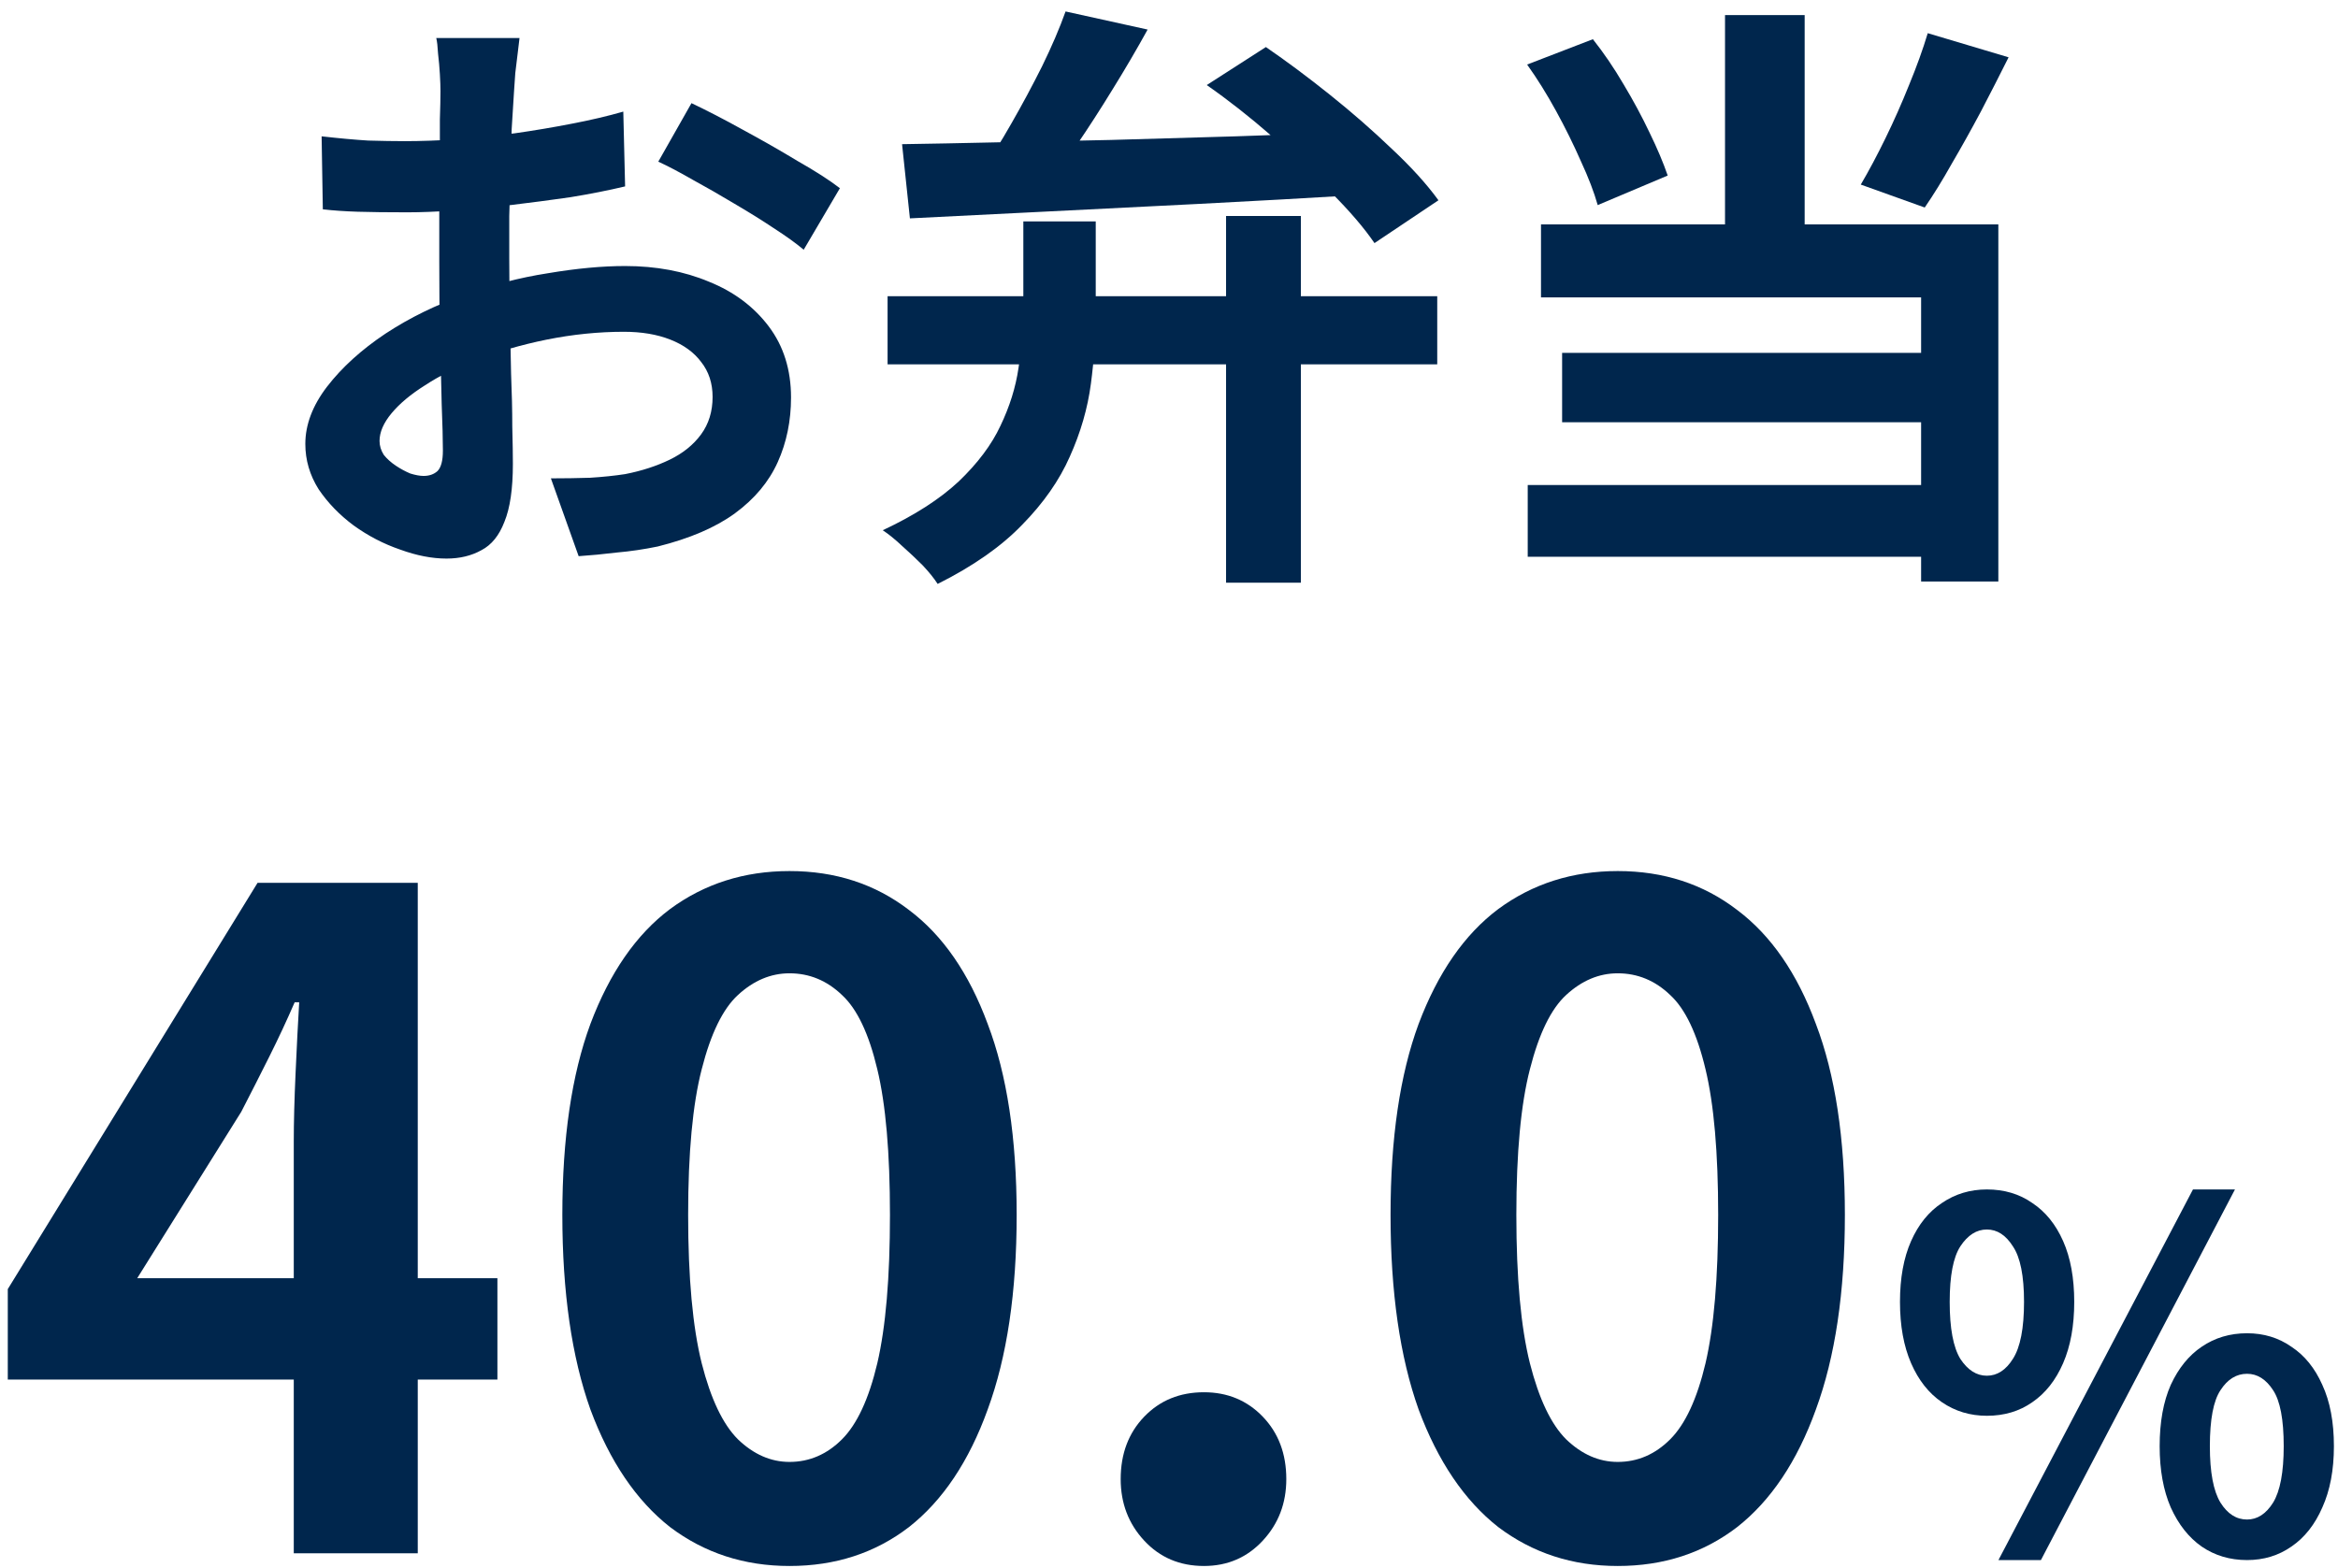
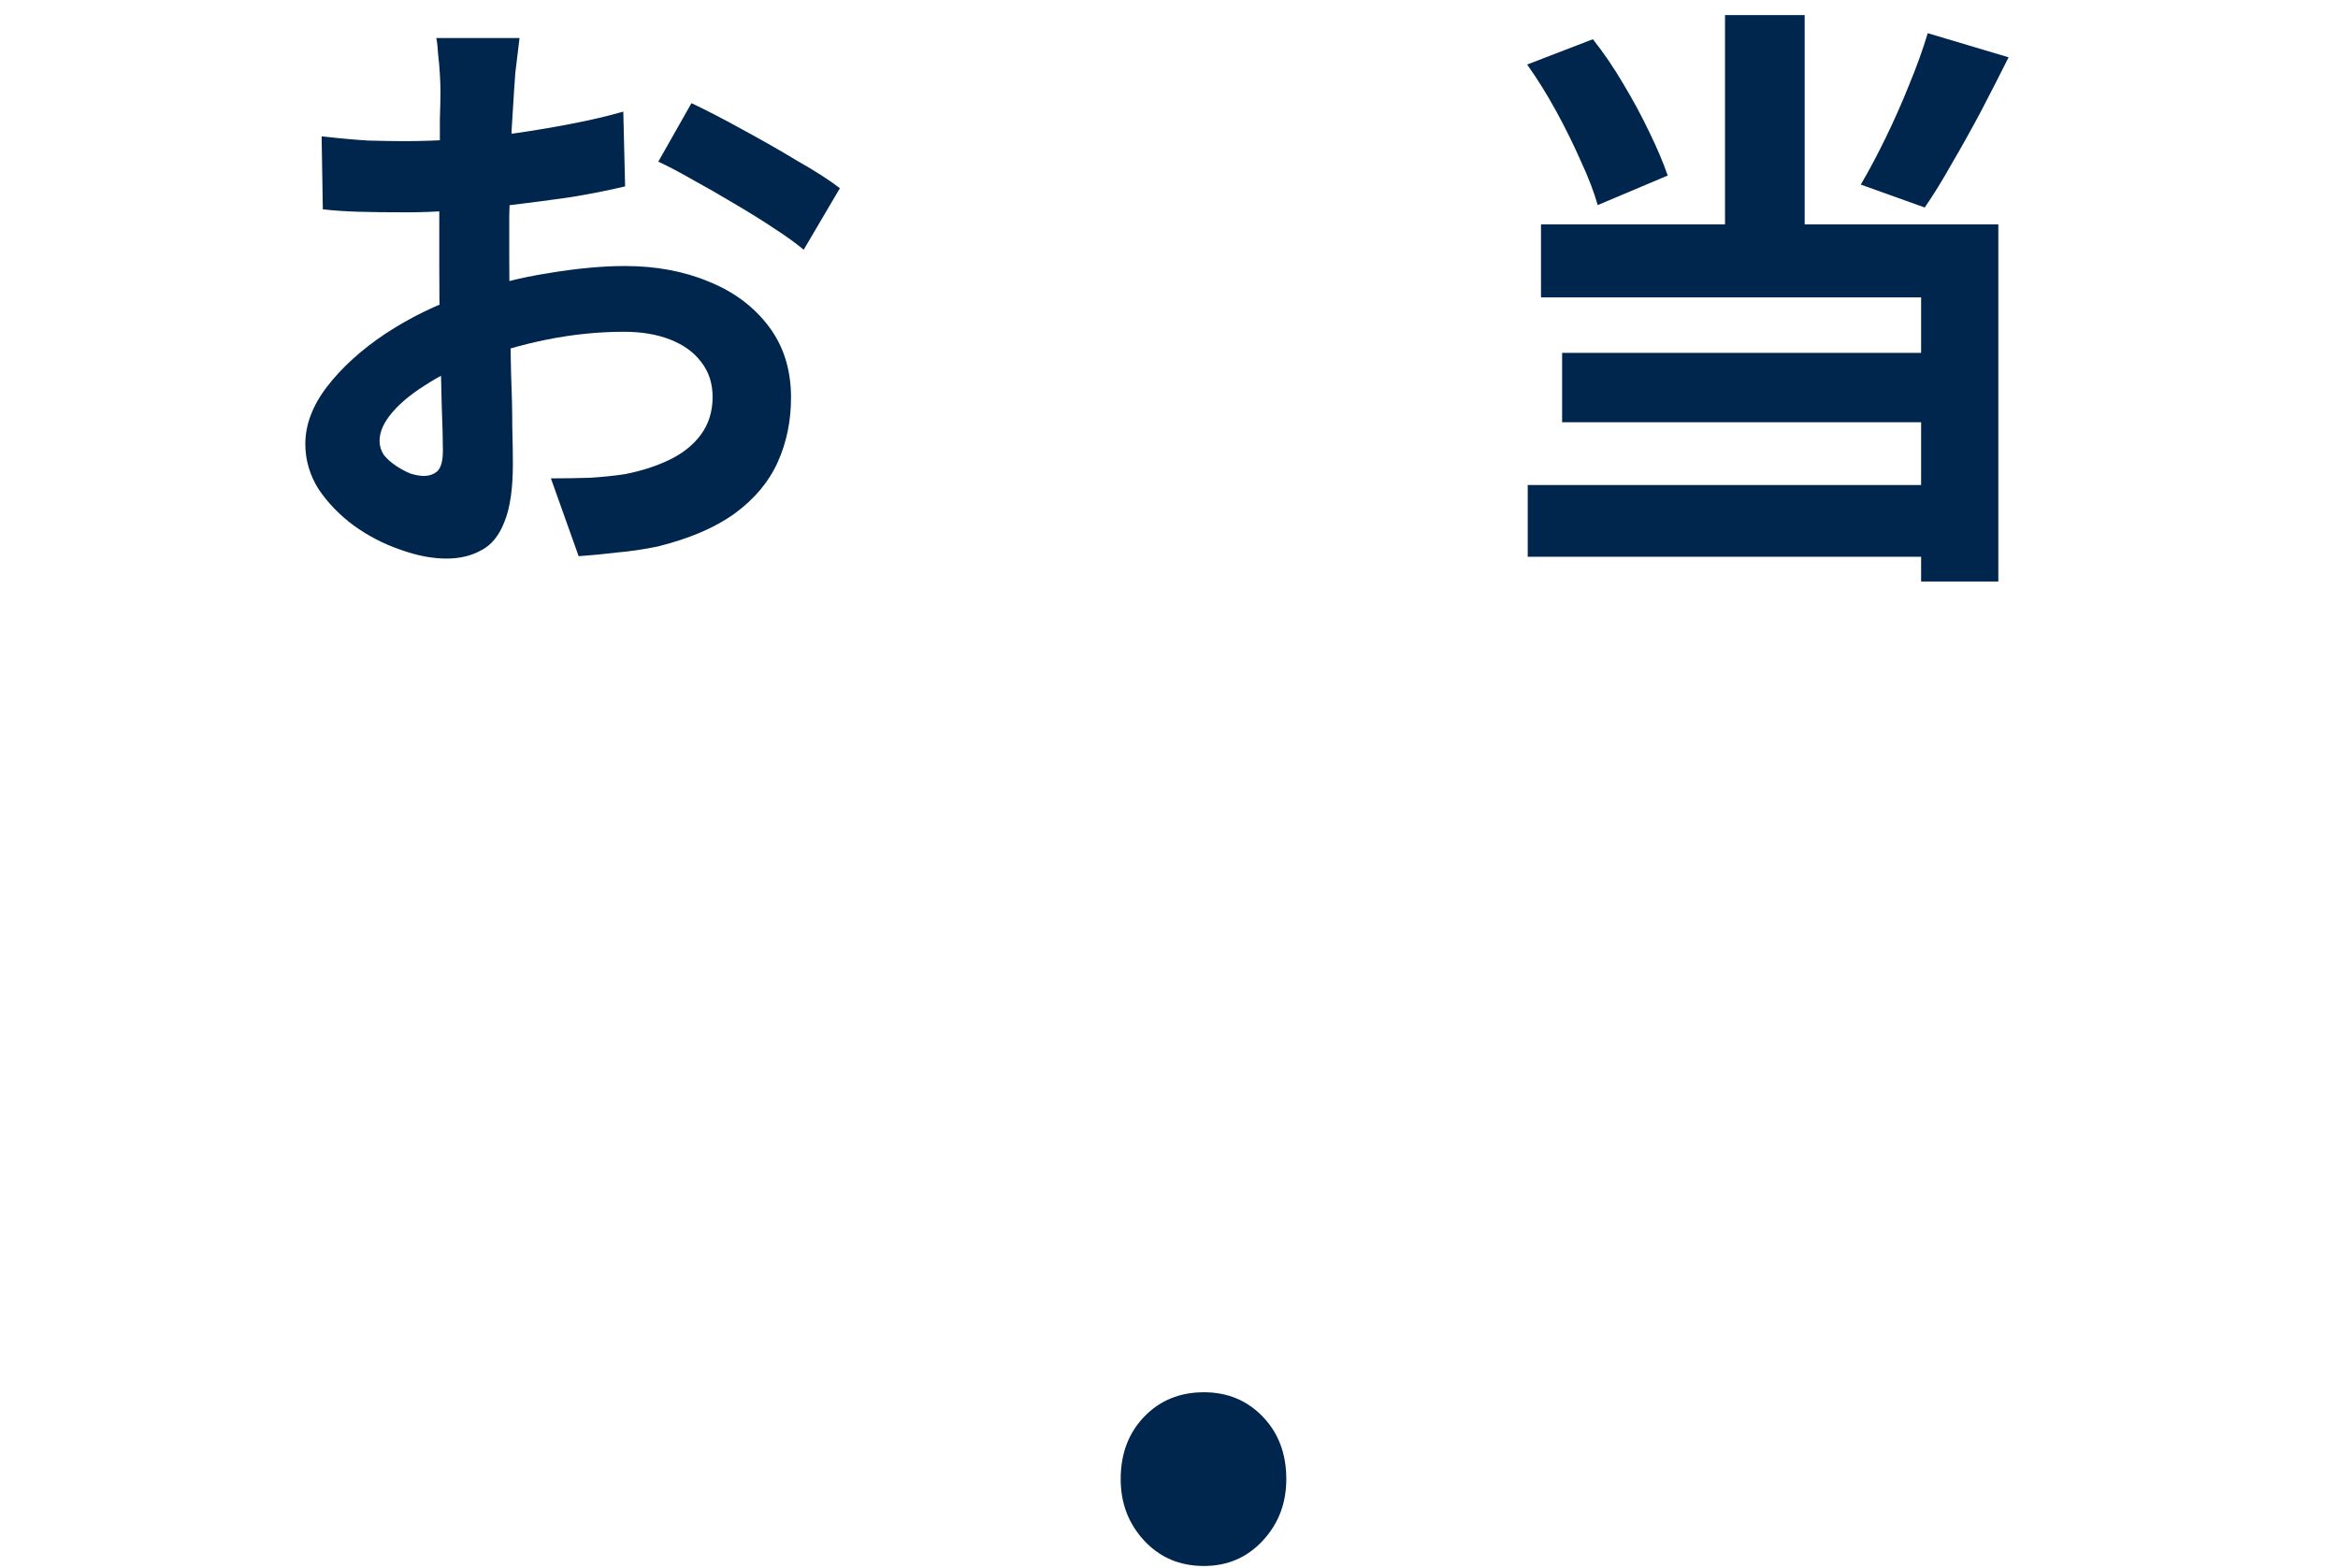
<svg xmlns="http://www.w3.org/2000/svg" width="155" height="104" viewBox="0 0 155 104" fill="none">
  <path d="M114.362 1H119.642V17.4H114.362V1ZM101.242 4.28L105.602 2.6C106.322 3.507 107.002 4.507 107.642 5.6C108.282 6.667 108.856 7.733 109.362 8.8C109.869 9.84 110.269 10.787 110.562 11.64L105.922 13.6C105.682 12.747 105.309 11.773 104.802 10.68C104.322 9.587 103.776 8.48 103.162 7.36C102.549 6.24 101.909 5.213 101.242 4.28ZM127.802 2.2L133.162 3.8C132.576 4.973 131.962 6.173 131.322 7.4C130.682 8.6 130.042 9.747 129.402 10.84C128.789 11.933 128.189 12.907 127.602 13.76L123.362 12.24C123.896 11.333 124.442 10.307 125.002 9.16C125.562 8.013 126.082 6.84 126.562 5.64C127.069 4.413 127.482 3.267 127.802 2.2ZM102.162 14.88H132.482V38.56H127.362V19.72H102.162V14.88ZM103.562 23.4H129.202V28H103.562V23.4ZM101.282 32.16H130.002V36.92H101.282V32.16Z" fill="#00264D" />
-   <path d="M67.843 14.68H72.643V20.72C72.643 22.24 72.537 23.813 72.323 25.44C72.11 27.066 71.643 28.68 70.923 30.28C70.23 31.853 69.177 33.36 67.763 34.8C66.377 36.24 64.51 37.546 62.163 38.72C61.923 38.346 61.59 37.933 61.163 37.48C60.737 37.053 60.283 36.626 59.803 36.2C59.35 35.773 58.923 35.426 58.523 35.16C60.63 34.173 62.31 33.093 63.563 31.92C64.817 30.72 65.737 29.493 66.323 28.24C66.937 26.96 67.337 25.68 67.523 24.4C67.737 23.093 67.843 21.84 67.843 20.64V14.68ZM81.283 14.32H86.243V38.64H81.283V14.32ZM58.843 19.64H95.283V24.16H58.843V19.64ZM59.803 9.56C61.617 9.533 63.697 9.493 66.043 9.44C68.417 9.386 70.95 9.333 73.643 9.28C76.337 9.2 79.097 9.12 81.923 9.04C84.777 8.933 87.603 8.84 90.403 8.76L90.243 12.92C86.697 13.133 83.11 13.333 79.483 13.52C75.857 13.706 72.403 13.88 69.123 14.04C65.843 14.2 62.91 14.346 60.323 14.48L59.803 9.56ZM70.643 0.76L76.083 1.96C75.363 3.266 74.59 4.586 73.763 5.92C72.963 7.226 72.163 8.466 71.363 9.64C70.563 10.813 69.803 11.84 69.083 12.72L64.963 11.48C65.657 10.52 66.35 9.426 67.043 8.2C67.763 6.946 68.443 5.68 69.083 4.4C69.723 3.093 70.243 1.88 70.643 0.76ZM80.003 5.64L83.923 3.12C85.283 4.053 86.697 5.106 88.163 6.28C89.63 7.453 91.003 8.653 92.283 9.88C93.563 11.08 94.59 12.213 95.363 13.28L91.123 16.12C90.43 15.106 89.47 13.986 88.243 12.76C87.043 11.506 85.723 10.253 84.283 9C82.843 7.746 81.417 6.626 80.003 5.64Z" fill="#00264D" />
  <path d="M34.442 2.52C34.416 2.733 34.376 3.066 34.322 3.52C34.269 3.946 34.215 4.386 34.162 4.84C34.136 5.266 34.109 5.653 34.082 6C34.029 6.773 33.975 7.626 33.922 8.56C33.895 9.466 33.869 10.413 33.842 11.399C33.816 12.36 33.789 13.333 33.762 14.319C33.762 15.306 33.762 16.266 33.762 17.2C33.762 18.293 33.776 19.506 33.802 20.84C33.829 22.146 33.855 23.453 33.882 24.759C33.935 26.04 33.962 27.213 33.962 28.279C33.989 29.346 34.002 30.173 34.002 30.759C34.002 32.413 33.816 33.693 33.442 34.599C33.096 35.506 32.589 36.133 31.922 36.48C31.256 36.853 30.482 37.039 29.602 37.039C28.642 37.039 27.616 36.84 26.522 36.44C25.429 36.066 24.402 35.533 23.442 34.84C22.509 34.146 21.735 33.346 21.122 32.44C20.535 31.506 20.242 30.506 20.242 29.439C20.242 28.16 20.722 26.893 21.682 25.64C22.669 24.36 23.962 23.186 25.562 22.119C27.189 21.053 28.936 20.2 30.802 19.559C32.589 18.893 34.429 18.413 36.322 18.119C38.215 17.799 39.922 17.64 41.442 17.64C43.495 17.64 45.349 17.986 47.002 18.68C48.656 19.346 49.975 20.333 50.962 21.64C51.949 22.946 52.442 24.52 52.442 26.36C52.442 27.906 52.149 29.333 51.562 30.64C50.975 31.946 50.029 33.08 48.722 34.039C47.442 34.973 45.736 35.706 43.602 36.239C42.696 36.426 41.789 36.559 40.882 36.639C40.002 36.746 39.162 36.826 38.362 36.88L36.522 31.72C37.429 31.72 38.295 31.706 39.122 31.68C39.975 31.626 40.749 31.546 41.442 31.439C42.535 31.226 43.522 30.906 44.402 30.48C45.282 30.053 45.975 29.493 46.482 28.799C46.989 28.106 47.242 27.279 47.242 26.32C47.242 25.413 46.989 24.64 46.482 24C46.002 23.36 45.322 22.866 44.442 22.52C43.562 22.173 42.535 22 41.362 22C39.682 22 37.975 22.173 36.242 22.52C34.535 22.866 32.895 23.346 31.322 23.959C30.149 24.413 29.096 24.946 28.162 25.559C27.229 26.146 26.495 26.759 25.962 27.399C25.429 28.04 25.162 28.653 25.162 29.239C25.162 29.559 25.256 29.866 25.442 30.16C25.655 30.426 25.922 30.666 26.242 30.88C26.562 31.093 26.882 31.266 27.202 31.399C27.549 31.506 27.842 31.559 28.082 31.559C28.456 31.559 28.762 31.453 29.002 31.239C29.242 31 29.362 30.546 29.362 29.88C29.362 29.16 29.335 28.133 29.282 26.799C29.256 25.439 29.215 23.933 29.162 22.279C29.136 20.626 29.122 18.986 29.122 17.36C29.122 16.239 29.122 15.106 29.122 13.96C29.149 12.813 29.162 11.72 29.162 10.68C29.162 9.64 29.162 8.72 29.162 7.92C29.189 7.12 29.202 6.493 29.202 6.04C29.202 5.746 29.189 5.373 29.162 4.92C29.136 4.466 29.096 4.013 29.042 3.56C29.015 3.08 28.976 2.733 28.922 2.52H34.442ZM45.842 6.84C46.855 7.32 47.989 7.906 49.242 8.6C50.522 9.293 51.736 9.986 52.882 10.68C54.056 11.346 54.989 11.946 55.682 12.479L53.282 16.559C52.776 16.133 52.109 15.653 51.282 15.12C50.482 14.586 49.602 14.04 48.642 13.479C47.709 12.919 46.802 12.399 45.922 11.919C45.042 11.413 44.282 11.013 43.642 10.72L45.842 6.84ZM21.322 9.04C22.495 9.173 23.522 9.266 24.402 9.32C25.309 9.346 26.122 9.36 26.842 9.36C27.882 9.36 29.029 9.32 30.282 9.24C31.535 9.133 32.816 9 34.122 8.84C35.429 8.653 36.696 8.44 37.922 8.2C39.175 7.96 40.309 7.693 41.322 7.4L41.442 12.36C40.322 12.626 39.109 12.866 37.802 13.079C36.495 13.266 35.175 13.44 33.842 13.6C32.535 13.759 31.282 13.88 30.082 13.96C28.909 14.04 27.882 14.079 27.002 14.079C25.669 14.079 24.576 14.066 23.722 14.04C22.869 14.013 22.096 13.96 21.402 13.88L21.322 9.04Z" fill="#00264D" />
-   <path d="M131.721 93.88C130.612 93.88 129.62 93.581 128.745 92.984C127.87 92.387 127.188 91.523 126.697 90.392C126.206 89.261 125.961 87.907 125.961 86.328C125.961 84.749 126.206 83.405 126.697 82.296C127.188 81.187 127.87 80.344 128.745 79.768C129.62 79.171 130.612 78.872 131.721 78.872C132.873 78.872 133.876 79.171 134.729 79.768C135.604 80.344 136.286 81.187 136.777 82.296C137.268 83.405 137.513 84.749 137.513 86.328C137.513 87.907 137.268 89.261 136.777 90.392C136.286 91.523 135.604 92.387 134.729 92.984C133.876 93.581 132.873 93.88 131.721 93.88ZM131.721 91.224C132.404 91.224 132.98 90.851 133.449 90.104C133.94 89.336 134.185 88.077 134.185 86.328C134.185 84.6 133.94 83.373 133.449 82.648C132.98 81.901 132.404 81.528 131.721 81.528C131.038 81.528 130.452 81.901 129.961 82.648C129.492 83.373 129.257 84.6 129.257 86.328C129.257 88.077 129.492 89.336 129.961 90.104C130.452 90.851 131.038 91.224 131.721 91.224ZM132.489 103.448L145.385 78.872H148.169L135.305 103.448H132.489ZM148.969 103.448C147.838 103.448 146.836 103.149 145.961 102.552C145.108 101.955 144.425 101.091 143.913 99.96C143.422 98.829 143.177 97.475 143.177 95.896C143.177 94.296 143.422 92.941 143.913 91.832C144.425 90.723 145.108 89.88 145.961 89.304C146.836 88.707 147.838 88.408 148.969 88.408C150.078 88.408 151.06 88.707 151.913 89.304C152.788 89.88 153.47 90.723 153.961 91.832C154.473 92.941 154.729 94.296 154.729 95.896C154.729 97.475 154.473 98.829 153.961 99.96C153.47 101.091 152.788 101.955 151.913 102.552C151.06 103.149 150.078 103.448 148.969 103.448ZM148.969 100.76C149.652 100.76 150.228 100.387 150.697 99.64C151.166 98.872 151.401 97.624 151.401 95.896C151.401 94.125 151.166 92.888 150.697 92.184C150.228 91.459 149.652 91.096 148.969 91.096C148.265 91.096 147.678 91.459 147.209 92.184C146.74 92.888 146.505 94.125 146.505 95.896C146.505 97.624 146.74 98.872 147.209 99.64C147.678 100.387 148.265 100.76 148.969 100.76Z" fill="#00264D" />
-   <path d="M107.248 103.84C104.248 103.84 101.607 102.98 99.328 101.26C97.088 99.5 95.328 96.9 94.047 93.46C92.808 89.98 92.188 85.68 92.188 80.56C92.188 75.48 92.808 71.26 94.047 67.9C95.328 64.5 97.088 61.96 99.328 60.28C101.607 58.6 104.248 57.76 107.248 57.76C110.288 57.76 112.928 58.62 115.168 60.34C117.408 62.02 119.147 64.54 120.387 67.9C121.667 71.26 122.308 75.48 122.308 80.56C122.308 85.68 121.667 89.98 120.387 93.46C119.147 96.9 117.408 99.5 115.168 101.26C112.928 102.98 110.288 103.84 107.248 103.84ZM107.248 96.94C108.568 96.94 109.728 96.44 110.728 95.44C111.728 94.44 112.508 92.76 113.068 90.4C113.628 88 113.908 84.72 113.908 80.56C113.908 76.44 113.628 73.22 113.068 70.9C112.508 68.54 111.728 66.9 110.728 65.98C109.728 65.02 108.568 64.54 107.248 64.54C106.008 64.54 104.867 65.02 103.827 65.98C102.827 66.9 102.027 68.54 101.427 70.9C100.827 73.22 100.528 76.44 100.528 80.56C100.528 84.72 100.827 88 101.427 90.4C102.027 92.76 102.827 94.44 103.827 95.44C104.867 96.44 106.008 96.94 107.248 96.94Z" fill="#00264D" />
  <path d="M79.817 103.84C78.217 103.84 76.897 103.28 75.857 102.16C74.817 101.04 74.297 99.68 74.297 98.08C74.297 96.4 74.817 95.02 75.857 93.94C76.897 92.86 78.217 92.32 79.817 92.32C81.377 92.32 82.677 92.86 83.717 93.94C84.757 95.02 85.277 96.4 85.277 98.08C85.277 99.68 84.757 101.04 83.717 102.16C82.677 103.28 81.377 103.84 79.817 103.84Z" fill="#00264D" />
-   <path d="M52.341 103.84C49.341 103.84 46.701 102.98 44.421 101.26C42.181 99.5 40.421 96.9 39.141 93.46C37.901 89.98 37.281 85.68 37.281 80.56C37.281 75.48 37.901 71.26 39.141 67.9C40.421 64.5 42.181 61.96 44.421 60.28C46.701 58.6 49.341 57.76 52.341 57.76C55.381 57.76 58.021 58.62 60.261 60.34C62.501 62.02 64.241 64.54 65.481 67.9C66.761 71.26 67.401 75.48 67.401 80.56C67.401 85.68 66.761 89.98 65.481 93.46C64.241 96.9 62.501 99.5 60.261 101.26C58.021 102.98 55.381 103.84 52.341 103.84ZM52.341 96.94C53.661 96.94 54.821 96.44 55.821 95.44C56.821 94.44 57.601 92.76 58.161 90.4C58.721 88 59.001 84.72 59.001 80.56C59.001 76.44 58.721 73.22 58.161 70.9C57.601 68.54 56.821 66.9 55.821 65.98C54.821 65.02 53.661 64.54 52.341 64.54C51.101 64.54 49.961 65.02 48.921 65.98C47.921 66.9 47.121 68.54 46.521 70.9C45.921 73.22 45.621 76.44 45.621 80.56C45.621 84.72 45.921 88 46.521 90.4C47.121 92.76 47.921 94.44 48.921 95.44C49.961 96.44 51.101 96.94 52.341 96.94Z" fill="#00264D" />
-   <path d="M19.476 103V75.7C19.476 74.42 19.516 72.9 19.596 71.14C19.676 69.34 19.756 67.78 19.836 66.46H19.536C19.016 67.66 18.456 68.86 17.856 70.06C17.256 71.26 16.636 72.48 15.996 73.72L9.096 84.76H32.976V91.48H0.516V85.48L17.076 58.54H27.696V103H19.476Z" fill="#00264D" />
</svg>